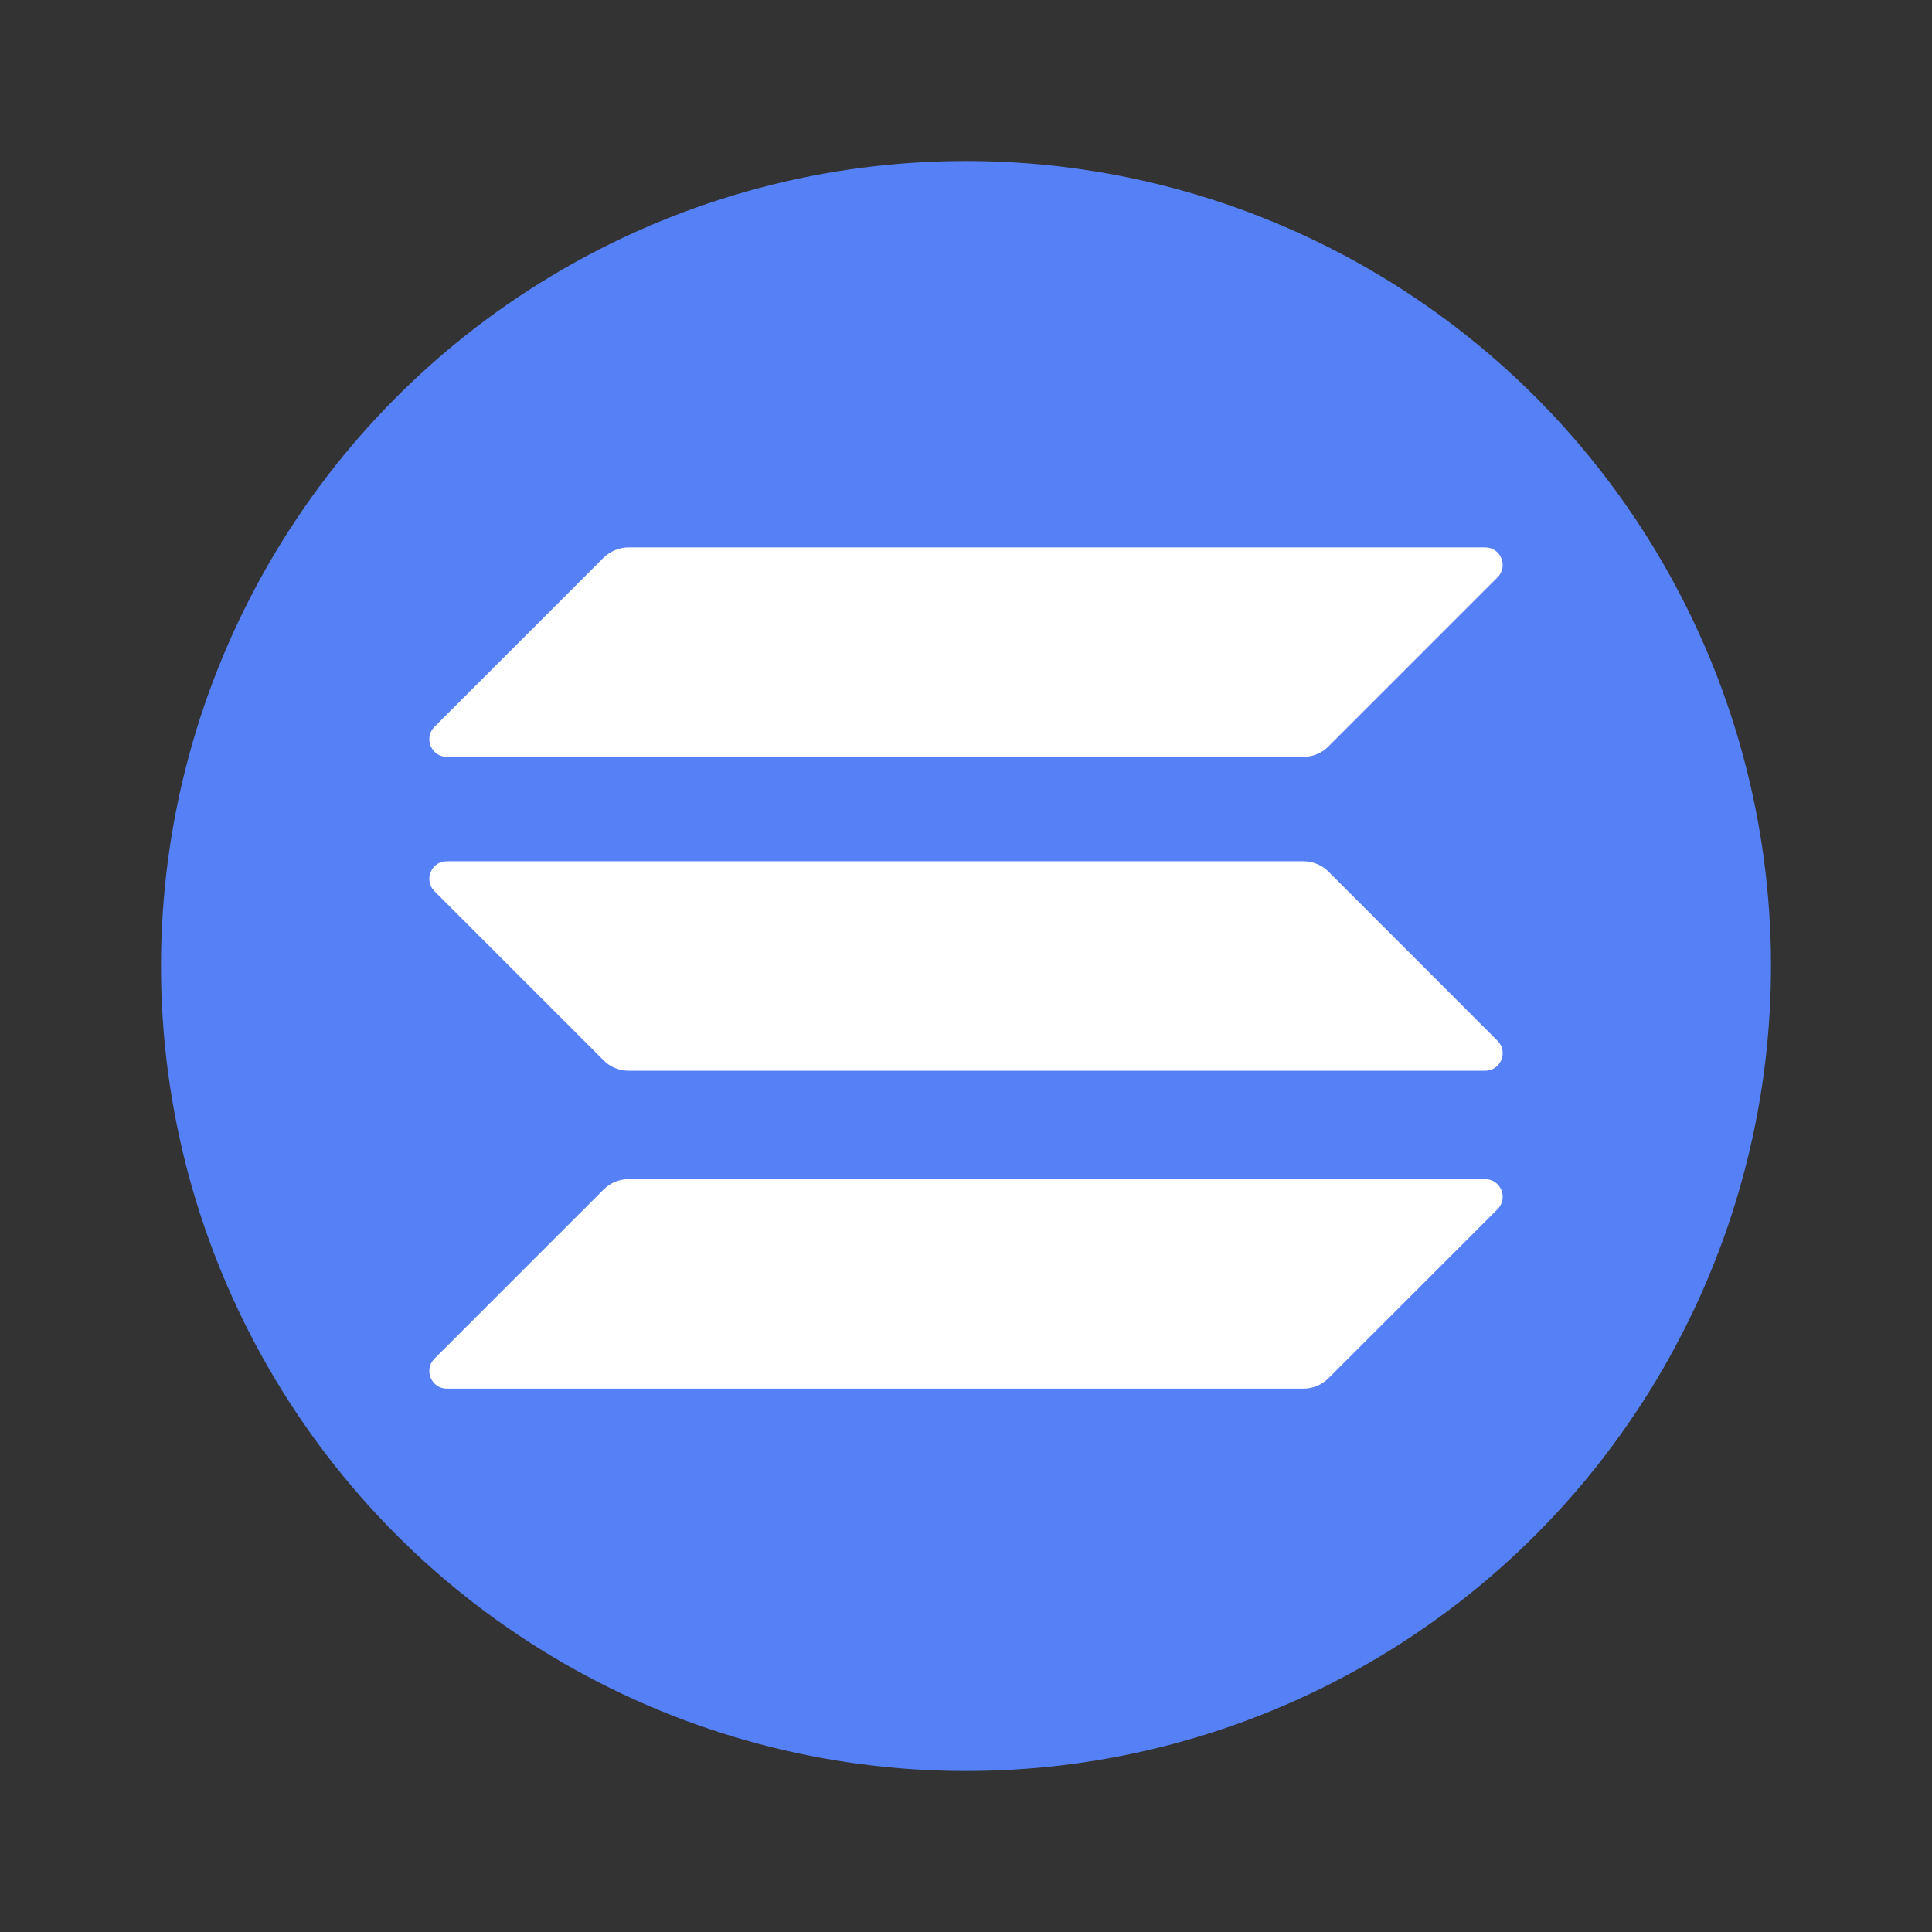
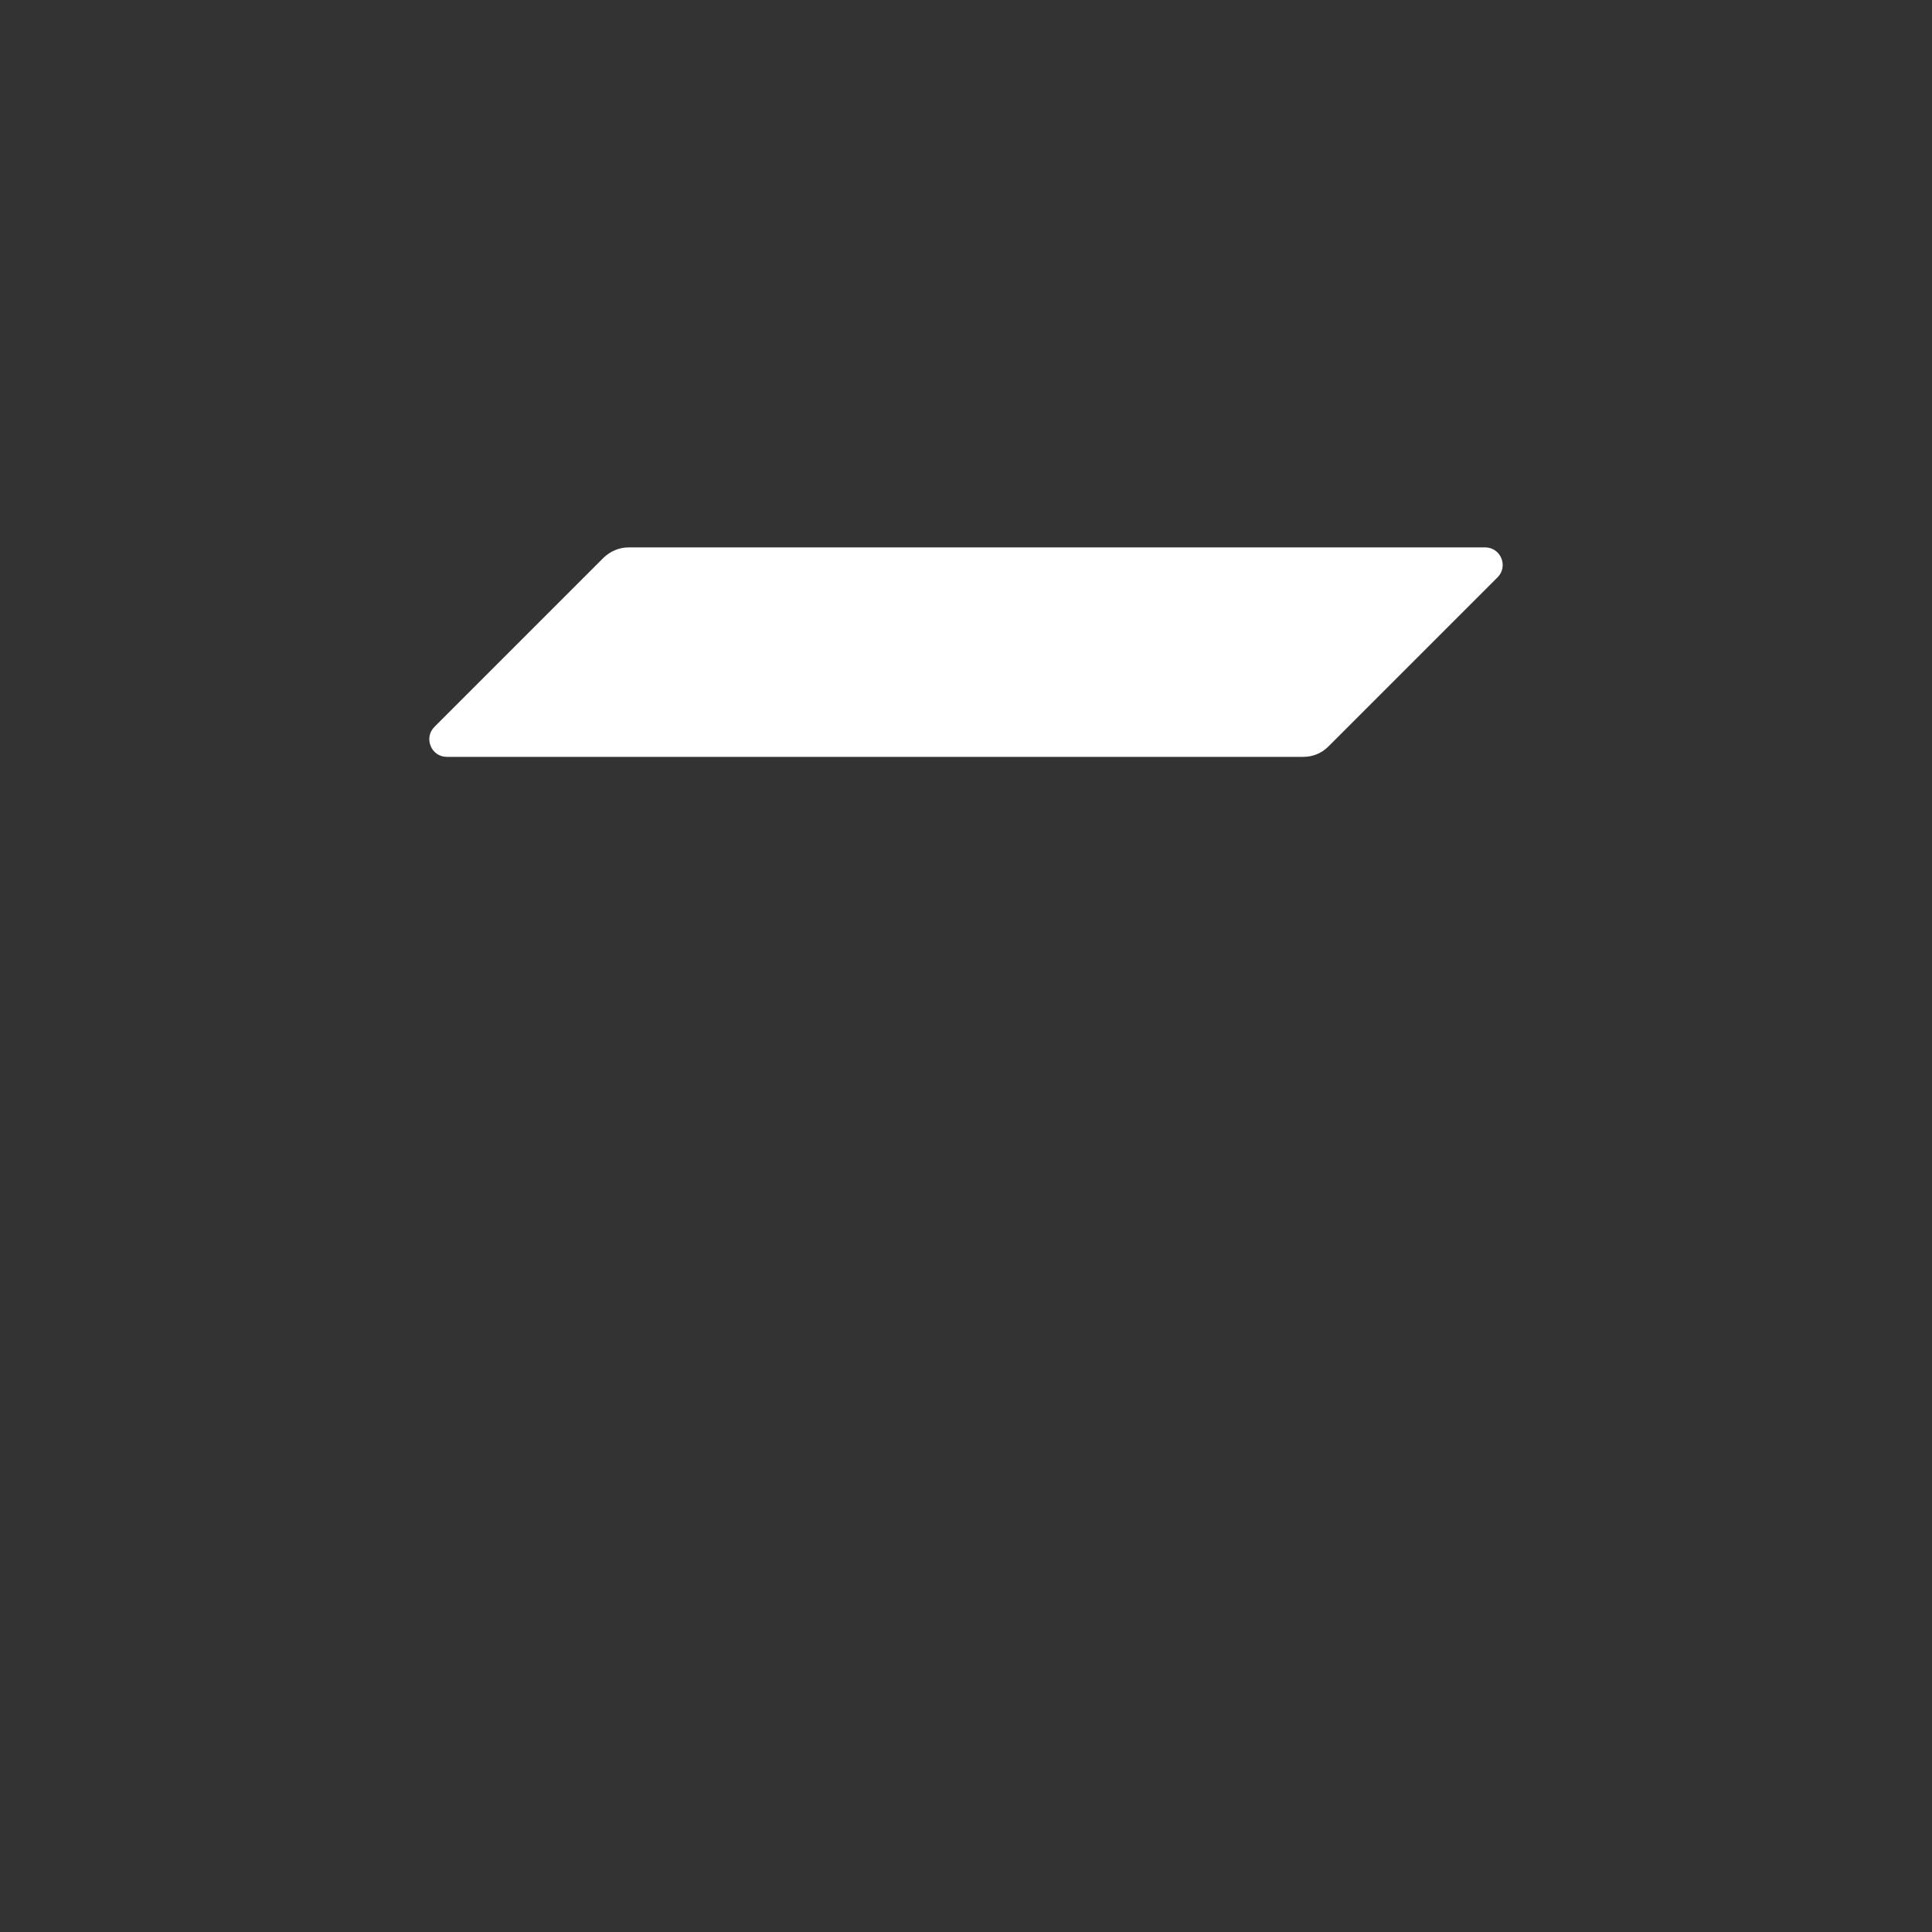
<svg xmlns="http://www.w3.org/2000/svg" width="24" height="24" viewBox="0 0 24 24" fill="none">
  <rect x="0" y="0" width="24" height="24" fill="#333333" stroke="none" />
-   <circle cx="12" cy="12" r="10" fill="#5580F6" />
-   <path d="M7.499 14.776C7.58 14.695 7.69 14.648 7.808 14.648H18.449C18.643 14.648 18.74 14.883 18.603 15.021L16.501 17.123C16.42 17.203 16.31 17.25 16.192 17.25H5.551C5.357 17.25 5.26 17.015 5.397 16.878L7.499 14.776Z" fill="white" />
  <path d="M7.499 6.927C7.583 6.847 7.694 6.8 7.808 6.8H18.449C18.643 6.8 18.74 7.035 18.603 7.172L16.501 9.274C16.42 9.355 16.31 9.402 16.192 9.402H5.551C5.357 9.402 5.26 9.167 5.397 9.029L7.499 6.927Z" fill="white" />
-   <path d="M16.501 10.826C16.42 10.746 16.31 10.699 16.192 10.699H5.551C5.357 10.699 5.26 10.934 5.397 11.071L7.499 13.173C7.58 13.254 7.69 13.301 7.808 13.301H18.449C18.643 13.301 18.74 13.066 18.603 12.929L16.501 10.826Z" fill="white" />
</svg>